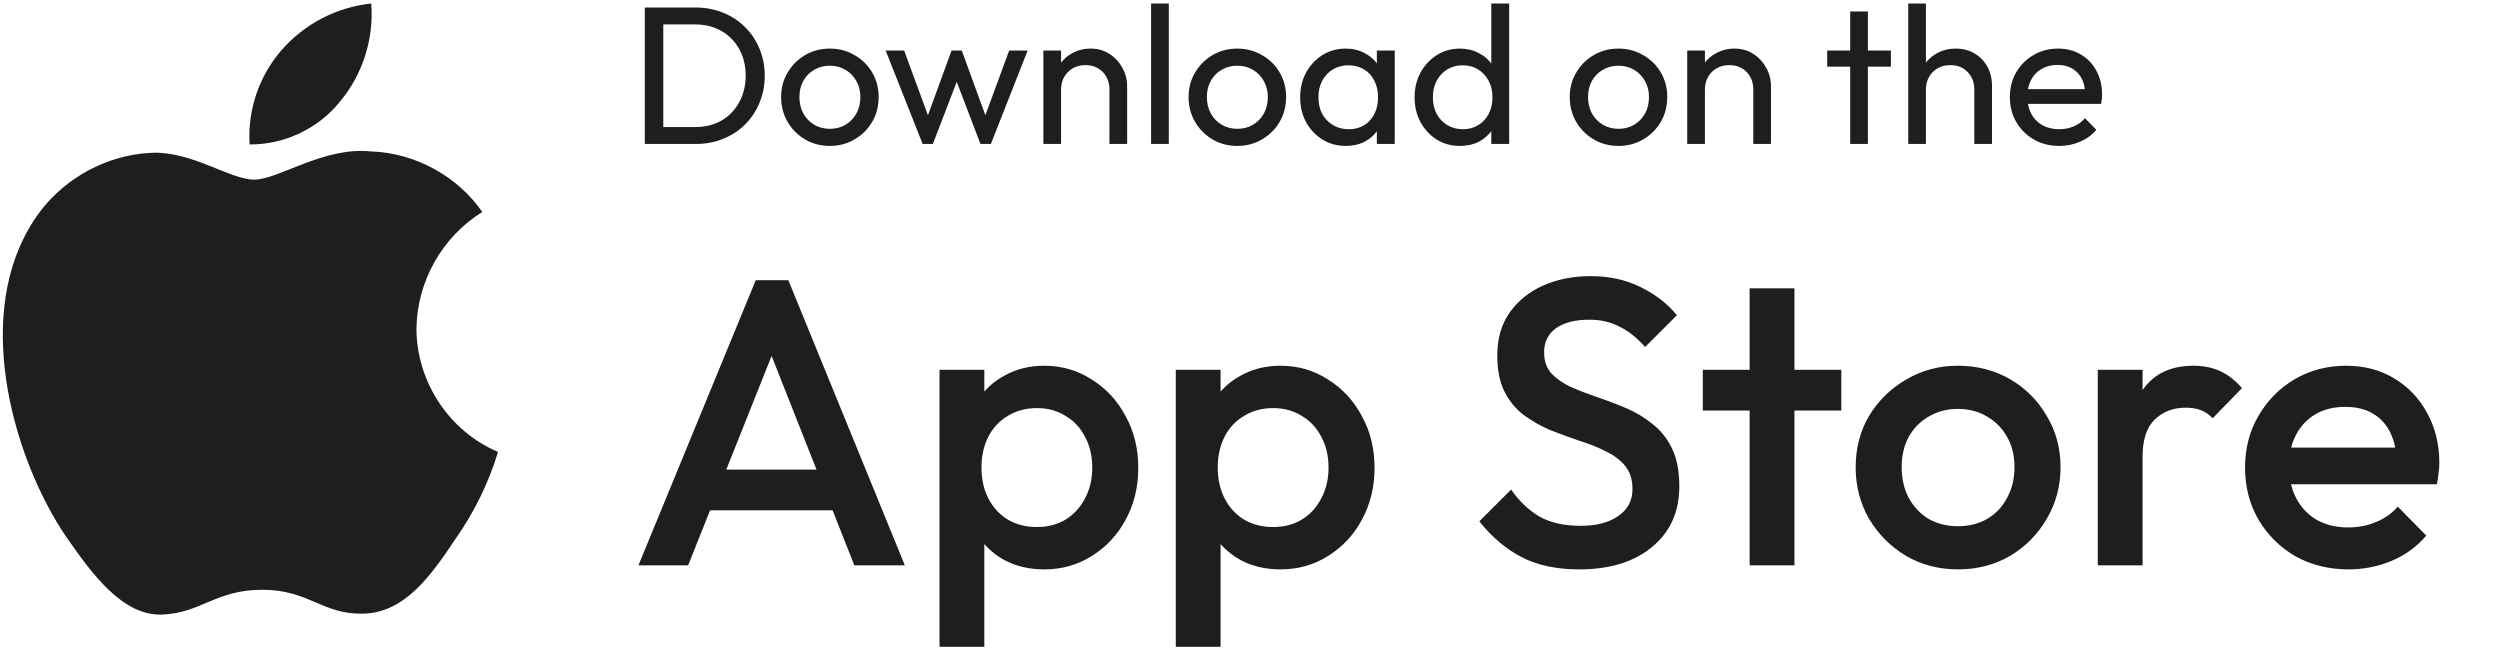
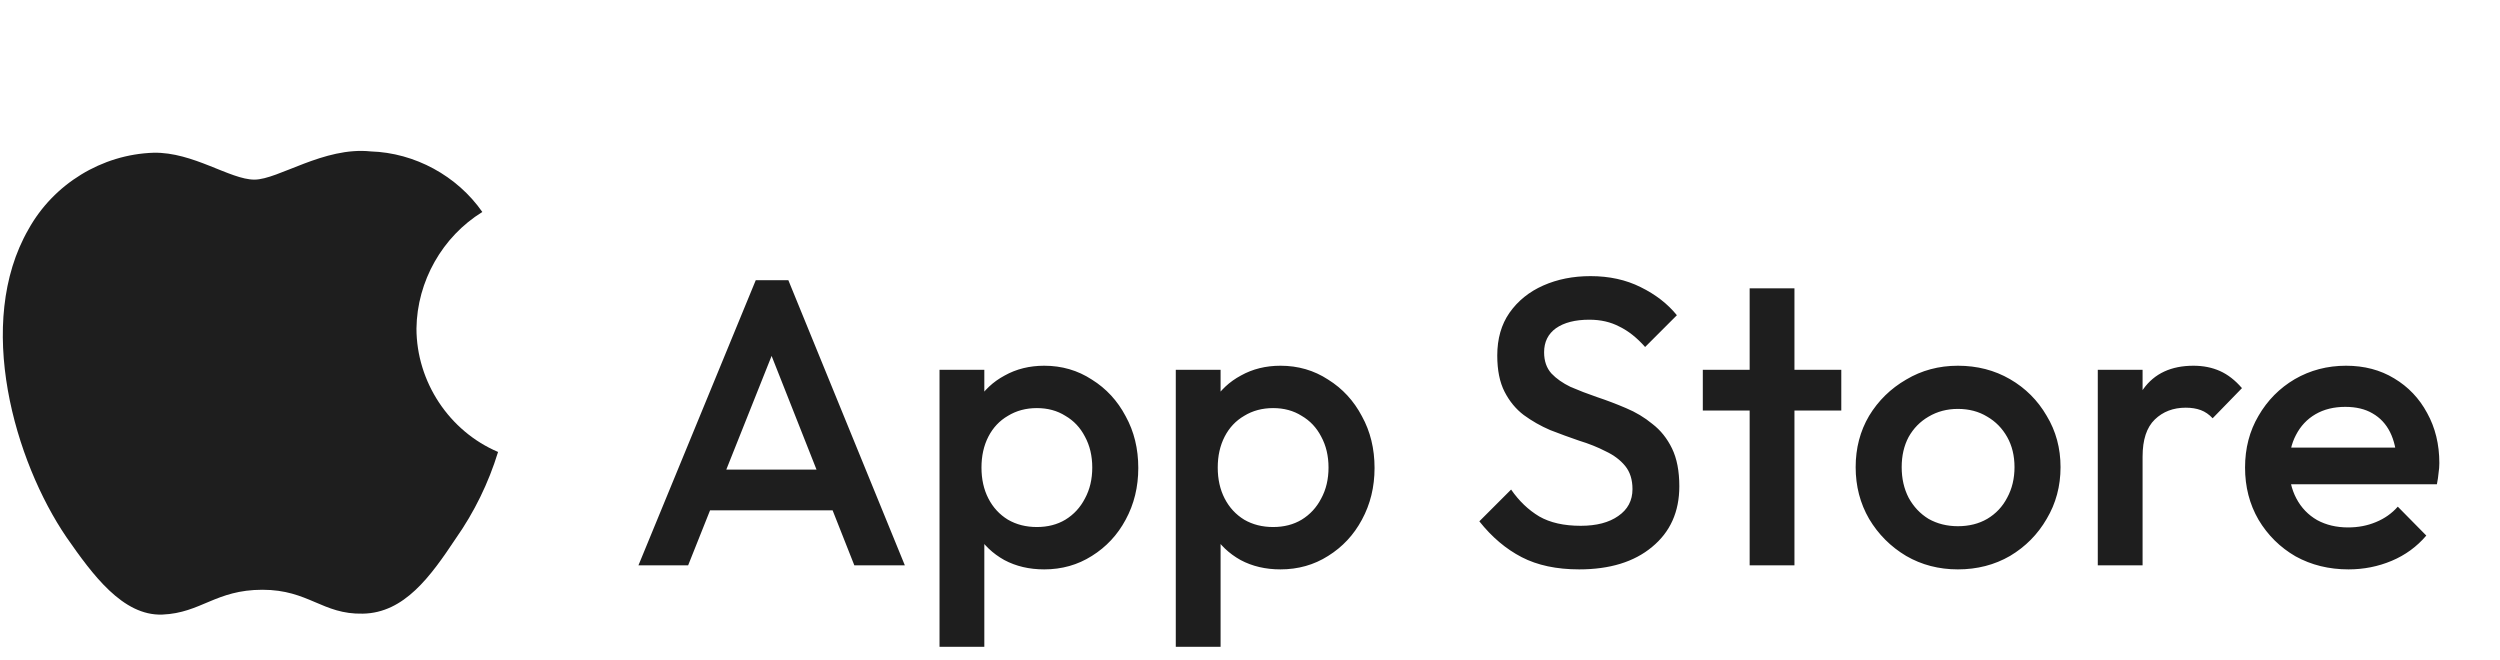
<svg xmlns="http://www.w3.org/2000/svg" width="178" height="47" viewBox="0 0 178 47" fill="none">
  <path d="M29.652 23.389C29.695 20.03 31.492 16.852 34.342 15.093C32.544 12.514 29.532 10.88 26.398 10.781C23.056 10.429 19.816 12.789 18.113 12.789C16.377 12.789 13.754 10.816 10.931 10.875C7.25 10.994 3.819 13.095 2.028 16.325C-1.821 23.016 1.05 32.849 4.737 38.257C6.582 40.905 8.738 43.863 11.559 43.758C14.32 43.644 15.351 41.991 18.684 41.991C21.985 41.991 22.953 43.758 25.831 43.692C28.794 43.644 30.66 41.032 32.44 38.358C33.766 36.471 34.786 34.386 35.462 32.179C31.981 30.701 29.656 27.184 29.652 23.389Z" fill="#1E1E1E" />
-   <path d="M24.215 7.225C25.83 5.278 26.626 2.776 26.433 0.25C23.966 0.51 21.686 1.694 20.049 3.566C18.448 5.395 17.615 7.853 17.773 10.283C20.241 10.308 22.668 9.156 24.215 7.225Z" fill="#1E1E1E" />
-   <path d="M46.778 10.25V9.046H49.48C50.199 9.046 50.829 8.892 51.37 8.584C51.912 8.267 52.332 7.833 52.63 7.282C52.938 6.731 53.092 6.097 53.092 5.378C53.092 4.669 52.938 4.039 52.63 3.488C52.322 2.937 51.898 2.508 51.356 2.2C50.815 1.892 50.19 1.738 49.48 1.738H46.792V0.534H49.508C50.218 0.534 50.871 0.655 51.468 0.898C52.075 1.141 52.598 1.481 53.036 1.92C53.484 2.359 53.83 2.872 54.072 3.46C54.324 4.048 54.45 4.692 54.45 5.392C54.45 6.083 54.324 6.727 54.072 7.324C53.83 7.912 53.489 8.425 53.05 8.864C52.612 9.303 52.089 9.643 51.482 9.886C50.885 10.129 50.236 10.25 49.536 10.25H46.778ZM45.91 10.25V0.534H47.226V10.25H45.91ZM59.088 10.39C58.434 10.39 57.846 10.236 57.324 9.928C56.801 9.62 56.386 9.205 56.078 8.682C55.77 8.15 55.616 7.557 55.616 6.904C55.616 6.26 55.77 5.681 56.078 5.168C56.386 4.645 56.801 4.23 57.324 3.922C57.846 3.614 58.434 3.46 59.088 3.46C59.732 3.46 60.315 3.614 60.838 3.922C61.37 4.221 61.79 4.631 62.098 5.154C62.406 5.677 62.56 6.26 62.56 6.904C62.56 7.557 62.406 8.15 62.098 8.682C61.79 9.205 61.37 9.62 60.838 9.928C60.315 10.236 59.732 10.39 59.088 10.39ZM59.088 9.172C59.508 9.172 59.881 9.074 60.208 8.878C60.534 8.682 60.791 8.416 60.978 8.08C61.164 7.735 61.258 7.343 61.258 6.904C61.258 6.475 61.16 6.092 60.964 5.756C60.777 5.42 60.52 5.159 60.194 4.972C59.876 4.776 59.508 4.678 59.088 4.678C58.668 4.678 58.294 4.776 57.968 4.972C57.641 5.159 57.384 5.42 57.198 5.756C57.011 6.092 56.918 6.475 56.918 6.904C56.918 7.343 57.011 7.735 57.198 8.08C57.384 8.416 57.641 8.682 57.968 8.878C58.294 9.074 58.668 9.172 59.088 9.172ZM65.692 10.25L63.06 3.6H64.376L66.28 8.78H65.86L67.75 3.6H68.478L70.368 8.78H69.948L71.852 3.6H73.168L70.55 10.25H69.808L67.89 5.224H68.352L66.42 10.25H65.692ZM78.992 10.25V6.372C78.992 5.868 78.833 5.453 78.516 5.126C78.199 4.799 77.788 4.636 77.284 4.636C76.948 4.636 76.649 4.711 76.388 4.86C76.127 5.009 75.921 5.215 75.772 5.476C75.623 5.737 75.548 6.036 75.548 6.372L75.03 6.078C75.03 5.574 75.142 5.126 75.366 4.734C75.59 4.342 75.903 4.034 76.304 3.81C76.705 3.577 77.158 3.46 77.662 3.46C78.166 3.46 78.609 3.586 78.992 3.838C79.384 4.09 79.692 4.421 79.916 4.832C80.14 5.233 80.252 5.663 80.252 6.12V10.25H78.992ZM74.288 10.25V3.6H75.548V10.25H74.288ZM81.958 10.25V0.254H83.218V10.25H81.958ZM88.099 10.39C87.446 10.39 86.858 10.236 86.335 9.928C85.813 9.62 85.397 9.205 85.089 8.682C84.781 8.15 84.627 7.557 84.627 6.904C84.627 6.26 84.781 5.681 85.089 5.168C85.397 4.645 85.813 4.23 86.335 3.922C86.858 3.614 87.446 3.46 88.099 3.46C88.743 3.46 89.327 3.614 89.849 3.922C90.381 4.221 90.801 4.631 91.109 5.154C91.417 5.677 91.571 6.26 91.571 6.904C91.571 7.557 91.417 8.15 91.109 8.682C90.801 9.205 90.381 9.62 89.849 9.928C89.327 10.236 88.743 10.39 88.099 10.39ZM88.099 9.172C88.519 9.172 88.893 9.074 89.219 8.878C89.546 8.682 89.803 8.416 89.989 8.08C90.176 7.735 90.269 7.343 90.269 6.904C90.269 6.475 90.171 6.092 89.975 5.756C89.789 5.42 89.532 5.159 89.205 4.972C88.888 4.776 88.519 4.678 88.099 4.678C87.679 4.678 87.306 4.776 86.979 4.972C86.653 5.159 86.396 5.42 86.209 5.756C86.023 6.092 85.929 6.475 85.929 6.904C85.929 7.343 86.023 7.735 86.209 8.08C86.396 8.416 86.653 8.682 86.979 8.878C87.306 9.074 87.679 9.172 88.099 9.172ZM95.819 10.39C95.212 10.39 94.662 10.241 94.167 9.942C93.672 9.634 93.28 9.219 92.991 8.696C92.711 8.173 92.571 7.585 92.571 6.932C92.571 6.279 92.711 5.691 92.991 5.168C93.28 4.645 93.668 4.23 94.153 3.922C94.648 3.614 95.203 3.46 95.819 3.46C96.323 3.46 96.771 3.567 97.163 3.782C97.564 3.987 97.886 4.277 98.129 4.65C98.372 5.014 98.507 5.439 98.535 5.924V7.926C98.507 8.402 98.372 8.827 98.129 9.2C97.896 9.573 97.578 9.867 97.177 10.082C96.785 10.287 96.332 10.39 95.819 10.39ZM96.029 9.2C96.654 9.2 97.158 8.99 97.541 8.57C97.924 8.141 98.115 7.595 98.115 6.932C98.115 6.475 98.026 6.078 97.849 5.742C97.681 5.397 97.438 5.131 97.121 4.944C96.804 4.748 96.435 4.65 96.015 4.65C95.595 4.65 95.222 4.748 94.895 4.944C94.578 5.14 94.326 5.411 94.139 5.756C93.962 6.092 93.873 6.479 93.873 6.918C93.873 7.366 93.962 7.763 94.139 8.108C94.326 8.444 94.582 8.71 94.909 8.906C95.236 9.102 95.609 9.2 96.029 9.2ZM98.031 10.25V8.458L98.269 6.834L98.031 5.224V3.6H99.305V10.25H98.031ZM103.953 10.39C103.337 10.39 102.787 10.241 102.301 9.942C101.816 9.634 101.429 9.219 101.139 8.696C100.859 8.173 100.719 7.585 100.719 6.932C100.719 6.279 100.859 5.691 101.139 5.168C101.429 4.645 101.816 4.23 102.301 3.922C102.787 3.614 103.337 3.46 103.953 3.46C104.448 3.46 104.896 3.567 105.297 3.782C105.699 3.987 106.021 4.277 106.263 4.65C106.515 5.014 106.655 5.439 106.683 5.924V7.926C106.655 8.402 106.52 8.827 106.277 9.2C106.035 9.573 105.713 9.867 105.311 10.082C104.91 10.287 104.457 10.39 103.953 10.39ZM104.163 9.2C104.583 9.2 104.947 9.102 105.255 8.906C105.573 8.71 105.82 8.444 105.997 8.108C106.175 7.763 106.263 7.371 106.263 6.932C106.263 6.475 106.17 6.078 105.983 5.742C105.806 5.406 105.559 5.14 105.241 4.944C104.933 4.748 104.569 4.65 104.149 4.65C103.729 4.65 103.361 4.748 103.043 4.944C102.726 5.14 102.474 5.411 102.287 5.756C102.11 6.092 102.021 6.479 102.021 6.918C102.021 7.366 102.11 7.763 102.287 8.108C102.474 8.444 102.726 8.71 103.043 8.906C103.37 9.102 103.743 9.2 104.163 9.2ZM107.453 10.25H106.179V8.458L106.417 6.834L106.179 5.224V0.254H107.453V10.25ZM115.238 10.39C114.585 10.39 113.997 10.236 113.474 9.928C112.951 9.62 112.536 9.205 112.228 8.682C111.92 8.15 111.766 7.557 111.766 6.904C111.766 6.26 111.92 5.681 112.228 5.168C112.536 4.645 112.951 4.23 113.474 3.922C113.997 3.614 114.585 3.46 115.238 3.46C115.882 3.46 116.465 3.614 116.988 3.922C117.52 4.221 117.94 4.631 118.248 5.154C118.556 5.677 118.71 6.26 118.71 6.904C118.71 7.557 118.556 8.15 118.248 8.682C117.94 9.205 117.52 9.62 116.988 9.928C116.465 10.236 115.882 10.39 115.238 10.39ZM115.238 9.172C115.658 9.172 116.031 9.074 116.358 8.878C116.685 8.682 116.941 8.416 117.128 8.08C117.315 7.735 117.408 7.343 117.408 6.904C117.408 6.475 117.31 6.092 117.114 5.756C116.927 5.42 116.671 5.159 116.344 4.972C116.027 4.776 115.658 4.678 115.238 4.678C114.818 4.678 114.445 4.776 114.118 4.972C113.791 5.159 113.535 5.42 113.348 5.756C113.161 6.092 113.068 6.475 113.068 6.904C113.068 7.343 113.161 7.735 113.348 8.08C113.535 8.416 113.791 8.682 114.118 8.878C114.445 9.074 114.818 9.172 115.238 9.172ZM124.834 10.25V6.372C124.834 5.868 124.675 5.453 124.358 5.126C124.04 4.799 123.63 4.636 123.126 4.636C122.79 4.636 122.491 4.711 122.23 4.86C121.968 5.009 121.763 5.215 121.614 5.476C121.464 5.737 121.39 6.036 121.39 6.372L120.872 6.078C120.872 5.574 120.984 5.126 121.208 4.734C121.432 4.342 121.744 4.034 122.146 3.81C122.547 3.577 123 3.46 123.504 3.46C124.008 3.46 124.451 3.586 124.834 3.838C125.226 4.09 125.534 4.421 125.758 4.832C125.982 5.233 126.094 5.663 126.094 6.12V10.25H124.834ZM120.13 10.25V3.6H121.39V10.25H120.13ZM131.734 10.25V0.814H132.994V10.25H131.734ZM130.096 4.748V3.6H134.632V4.748H130.096ZM140.57 10.25V6.372C140.57 5.868 140.411 5.453 140.094 5.126C139.777 4.799 139.366 4.636 138.862 4.636C138.526 4.636 138.227 4.711 137.966 4.86C137.705 5.009 137.499 5.215 137.35 5.476C137.201 5.737 137.126 6.036 137.126 6.372L136.608 6.078C136.608 5.574 136.72 5.126 136.944 4.734C137.168 4.342 137.481 4.034 137.882 3.81C138.283 3.577 138.736 3.46 139.24 3.46C139.744 3.46 140.187 3.572 140.57 3.796C140.962 4.02 141.27 4.333 141.494 4.734C141.718 5.135 141.83 5.597 141.83 6.12V10.25H140.57ZM135.866 10.25V0.254H137.126V10.25H135.866ZM146.616 10.39C145.953 10.39 145.356 10.241 144.824 9.942C144.292 9.634 143.872 9.219 143.564 8.696C143.256 8.173 143.102 7.581 143.102 6.918C143.102 6.265 143.251 5.677 143.55 5.154C143.858 4.631 144.269 4.221 144.782 3.922C145.305 3.614 145.888 3.46 146.532 3.46C147.148 3.46 147.689 3.6 148.156 3.88C148.632 4.16 149.001 4.547 149.262 5.042C149.533 5.537 149.668 6.097 149.668 6.722C149.668 6.815 149.663 6.918 149.654 7.03C149.645 7.133 149.626 7.254 149.598 7.394H143.984V6.344H148.926L148.464 6.75C148.464 6.302 148.385 5.924 148.226 5.616C148.067 5.299 147.843 5.056 147.554 4.888C147.265 4.711 146.915 4.622 146.504 4.622C146.075 4.622 145.697 4.715 145.37 4.902C145.043 5.089 144.791 5.35 144.614 5.686C144.437 6.022 144.348 6.419 144.348 6.876C144.348 7.343 144.441 7.753 144.628 8.108C144.815 8.453 145.081 8.724 145.426 8.92C145.771 9.107 146.168 9.2 146.616 9.2C146.989 9.2 147.33 9.135 147.638 9.004C147.955 8.873 148.226 8.677 148.45 8.416L149.262 9.242C148.945 9.615 148.553 9.9 148.086 10.096C147.629 10.292 147.139 10.39 146.616 10.39Z" fill="#1E1E1E" />
  <path d="M45.458 40.25L53.81 19.95H56.13L64.424 40.25H60.828L54.332 23.807H55.55L48.996 40.25H45.458ZM49.576 36.335V33.435H60.335V36.335H49.576ZM74.347 40.54C73.283 40.54 72.336 40.318 71.505 39.873C70.673 39.409 70.016 38.781 69.533 37.988C69.069 37.195 68.837 36.296 68.837 35.291V31.289C68.837 30.284 69.078 29.385 69.562 28.592C70.045 27.799 70.702 27.181 71.534 26.736C72.365 26.272 73.303 26.04 74.347 26.04C75.603 26.04 76.734 26.369 77.74 27.026C78.764 27.664 79.567 28.534 80.147 29.636C80.746 30.719 81.046 31.946 81.046 33.319C81.046 34.672 80.746 35.9 80.147 37.002C79.567 38.085 78.764 38.945 77.74 39.583C76.734 40.221 75.603 40.54 74.347 40.54ZM66.894 46.05V26.33H70.084V30.071L69.533 33.464L70.084 36.828V46.05H66.894ZM73.825 37.524C74.598 37.524 75.275 37.35 75.855 37.002C76.454 36.635 76.918 36.132 77.247 35.494C77.595 34.856 77.769 34.121 77.769 33.29C77.769 32.459 77.595 31.724 77.247 31.086C76.918 30.448 76.454 29.955 75.855 29.607C75.275 29.24 74.598 29.056 73.825 29.056C73.051 29.056 72.365 29.24 71.766 29.607C71.166 29.955 70.702 30.448 70.374 31.086C70.045 31.724 69.881 32.459 69.881 33.29C69.881 34.121 70.045 34.856 70.374 35.494C70.702 36.132 71.166 36.635 71.766 37.002C72.365 37.35 73.051 37.524 73.825 37.524ZM91.169 40.54C90.106 40.54 89.158 40.318 88.327 39.873C87.496 39.409 86.838 38.781 86.355 37.988C85.891 37.195 85.659 36.296 85.659 35.291V31.289C85.659 30.284 85.901 29.385 86.384 28.592C86.867 27.799 87.525 27.181 88.356 26.736C89.187 26.272 90.125 26.04 91.169 26.04C92.426 26.04 93.557 26.369 94.562 27.026C95.587 27.664 96.389 28.534 96.969 29.636C97.568 30.719 97.868 31.946 97.868 33.319C97.868 34.672 97.568 35.9 96.969 37.002C96.389 38.085 95.587 38.945 94.562 39.583C93.557 40.221 92.426 40.54 91.169 40.54ZM83.716 46.05V26.33H86.906V30.071L86.355 33.464L86.906 36.828V46.05H83.716ZM90.647 37.524C91.42 37.524 92.097 37.35 92.677 37.002C93.276 36.635 93.74 36.132 94.069 35.494C94.417 34.856 94.591 34.121 94.591 33.29C94.591 32.459 94.417 31.724 94.069 31.086C93.74 30.448 93.276 29.955 92.677 29.607C92.097 29.24 91.42 29.056 90.647 29.056C89.874 29.056 89.187 29.24 88.588 29.607C87.989 29.955 87.525 30.448 87.196 31.086C86.867 31.724 86.703 32.459 86.703 33.29C86.703 34.121 86.867 34.856 87.196 35.494C87.525 36.132 87.989 36.635 88.588 37.002C89.187 37.35 89.874 37.524 90.647 37.524ZM112.434 40.54C110.829 40.54 109.466 40.25 108.345 39.67C107.223 39.09 106.218 38.239 105.329 37.118L107.591 34.856C108.151 35.668 108.818 36.306 109.592 36.77C110.365 37.215 111.351 37.437 112.55 37.437C113.671 37.437 114.56 37.205 115.218 36.741C115.894 36.277 116.233 35.639 116.233 34.827C116.233 34.15 116.059 33.599 115.711 33.174C115.363 32.749 114.899 32.401 114.319 32.13C113.758 31.84 113.13 31.589 112.434 31.376C111.757 31.144 111.071 30.893 110.375 30.622C109.698 30.332 109.07 29.974 108.49 29.549C107.929 29.124 107.475 28.573 107.127 27.896C106.779 27.219 106.605 26.359 106.605 25.315C106.605 24.116 106.895 23.101 107.475 22.27C108.074 21.419 108.876 20.772 109.882 20.327C110.887 19.882 112.008 19.66 113.246 19.66C114.58 19.66 115.769 19.921 116.813 20.443C117.876 20.965 118.736 21.632 119.394 22.444L117.132 24.706C116.552 24.049 115.943 23.565 115.305 23.256C114.686 22.927 113.971 22.763 113.159 22.763C112.153 22.763 111.361 22.966 110.781 23.372C110.22 23.778 109.94 24.348 109.94 25.083C109.94 25.702 110.114 26.204 110.462 26.591C110.81 26.958 111.264 27.277 111.825 27.548C112.405 27.799 113.033 28.041 113.71 28.273C114.406 28.505 115.092 28.766 115.769 29.056C116.465 29.346 117.093 29.723 117.654 30.187C118.234 30.632 118.698 31.212 119.046 31.927C119.394 32.642 119.568 33.541 119.568 34.624C119.568 36.441 118.92 37.882 117.625 38.945C116.349 40.008 114.618 40.54 112.434 40.54ZM124.575 40.25V20.53H127.765V40.25H124.575ZM121.24 29.23V26.33H131.1V29.23H121.24ZM139.402 40.54C138.048 40.54 136.821 40.221 135.719 39.583C134.617 38.926 133.737 38.046 133.08 36.944C132.442 35.842 132.123 34.614 132.123 33.261C132.123 31.908 132.442 30.69 133.08 29.607C133.737 28.524 134.617 27.664 135.719 27.026C136.821 26.369 138.048 26.04 139.402 26.04C140.774 26.04 142.012 26.359 143.114 26.997C144.216 27.635 145.086 28.505 145.724 29.607C146.381 30.69 146.71 31.908 146.71 33.261C146.71 34.614 146.381 35.842 145.724 36.944C145.086 38.046 144.216 38.926 143.114 39.583C142.012 40.221 140.774 40.54 139.402 40.54ZM139.402 37.466C140.194 37.466 140.89 37.292 141.49 36.944C142.108 36.577 142.582 36.074 142.911 35.436C143.259 34.798 143.433 34.073 143.433 33.261C143.433 32.449 143.259 31.734 142.911 31.115C142.563 30.496 142.089 30.013 141.49 29.665C140.89 29.298 140.194 29.114 139.402 29.114C138.628 29.114 137.932 29.298 137.314 29.665C136.714 30.013 136.241 30.496 135.893 31.115C135.564 31.734 135.4 32.449 135.4 33.261C135.4 34.073 135.564 34.798 135.893 35.436C136.241 36.074 136.714 36.577 137.314 36.944C137.932 37.292 138.628 37.466 139.402 37.466ZM149.362 40.25V26.33H152.552V40.25H149.362ZM152.552 32.507L151.45 31.956C151.45 30.197 151.837 28.776 152.61 27.693C153.403 26.591 154.592 26.04 156.177 26.04C156.873 26.04 157.502 26.166 158.062 26.417C158.623 26.668 159.145 27.074 159.628 27.635L157.54 29.781C157.289 29.51 157.009 29.317 156.699 29.201C156.39 29.085 156.032 29.027 155.626 29.027C154.737 29.027 154.002 29.307 153.422 29.868C152.842 30.429 152.552 31.308 152.552 32.507ZM167.214 40.54C165.822 40.54 164.565 40.231 163.444 39.612C162.342 38.974 161.462 38.104 160.805 37.002C160.167 35.9 159.848 34.663 159.848 33.29C159.848 31.917 160.167 30.69 160.805 29.607C161.443 28.505 162.303 27.635 163.386 26.997C164.488 26.359 165.706 26.04 167.04 26.04C168.335 26.04 169.476 26.34 170.462 26.939C171.467 27.538 172.25 28.36 172.811 29.404C173.391 30.448 173.681 31.637 173.681 32.971C173.681 33.203 173.662 33.445 173.623 33.696C173.604 33.928 173.565 34.189 173.507 34.479H162.081V31.869H171.854L170.665 32.913C170.626 32.062 170.462 31.347 170.172 30.767C169.882 30.187 169.466 29.742 168.925 29.433C168.403 29.124 167.755 28.969 166.982 28.969C166.17 28.969 165.464 29.143 164.865 29.491C164.266 29.839 163.802 30.332 163.473 30.97C163.144 31.589 162.98 32.333 162.98 33.203C162.98 34.073 163.154 34.837 163.502 35.494C163.85 36.151 164.343 36.664 164.981 37.031C165.619 37.379 166.354 37.553 167.185 37.553C167.9 37.553 168.558 37.427 169.157 37.176C169.776 36.925 170.298 36.557 170.723 36.074L172.753 38.133C172.076 38.926 171.255 39.525 170.288 39.931C169.321 40.337 168.297 40.54 167.214 40.54Z" fill="#1E1E1E" />
</svg>